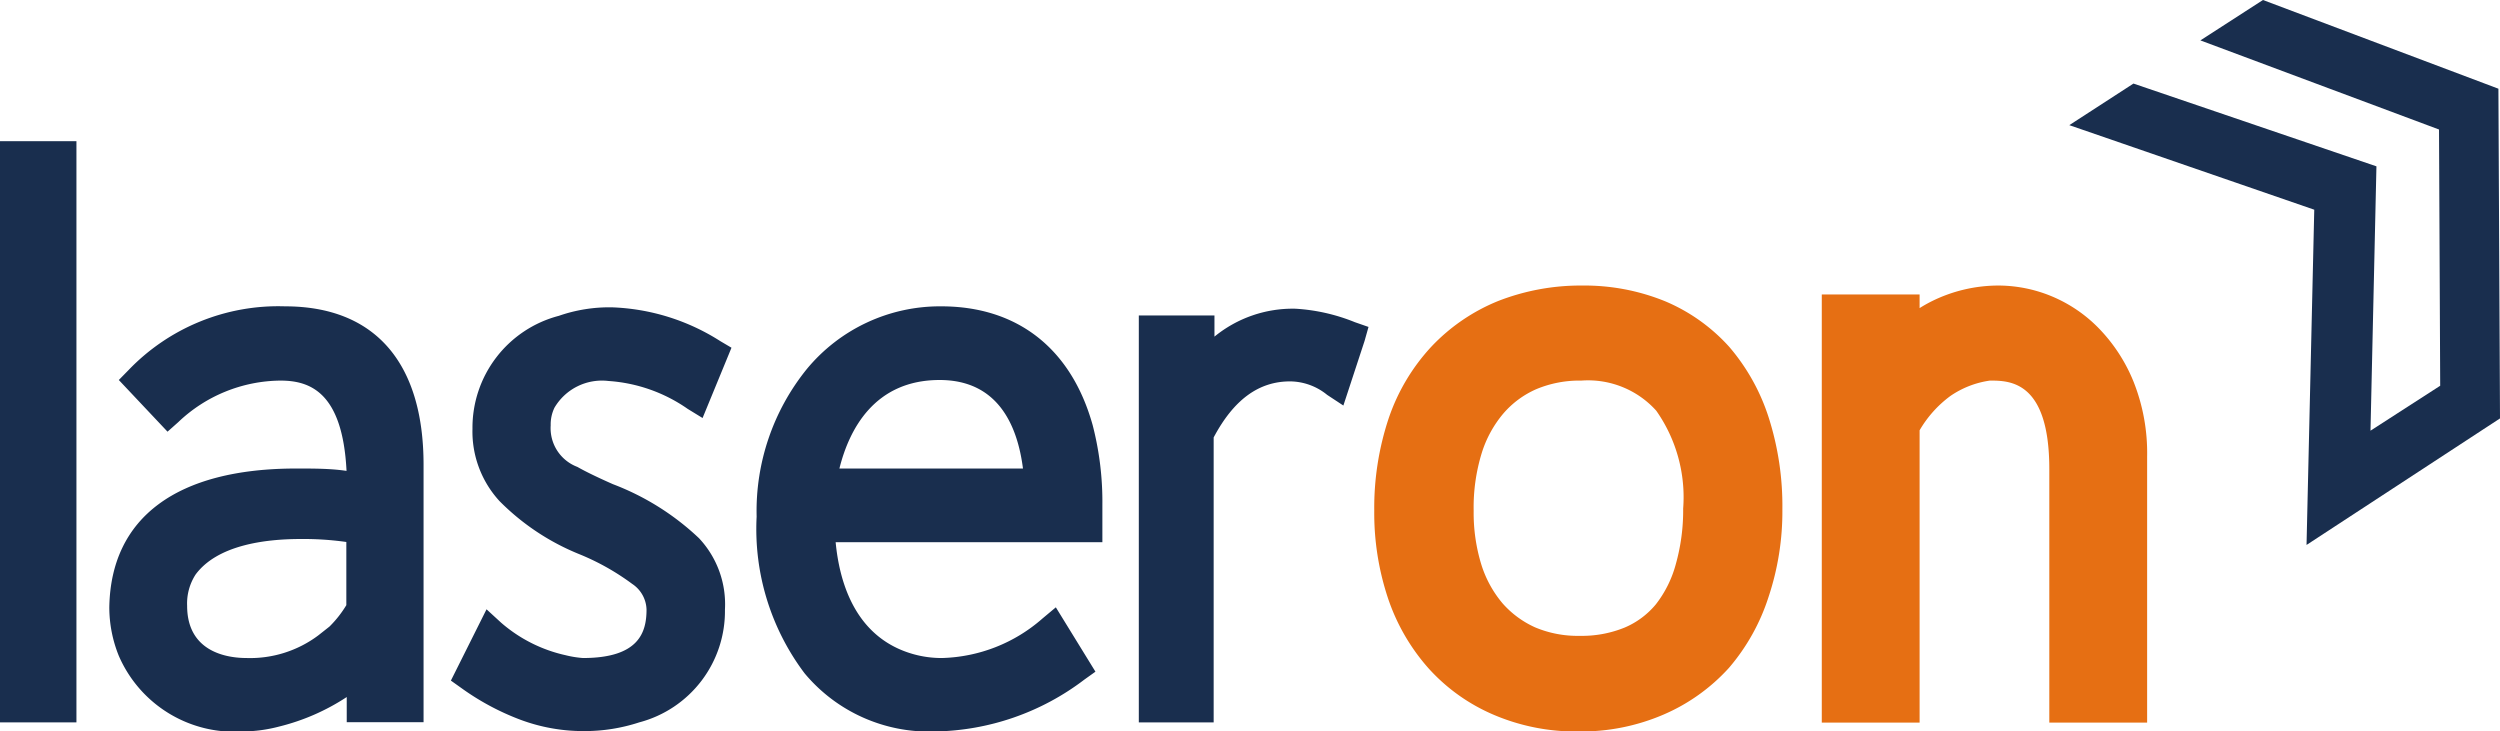
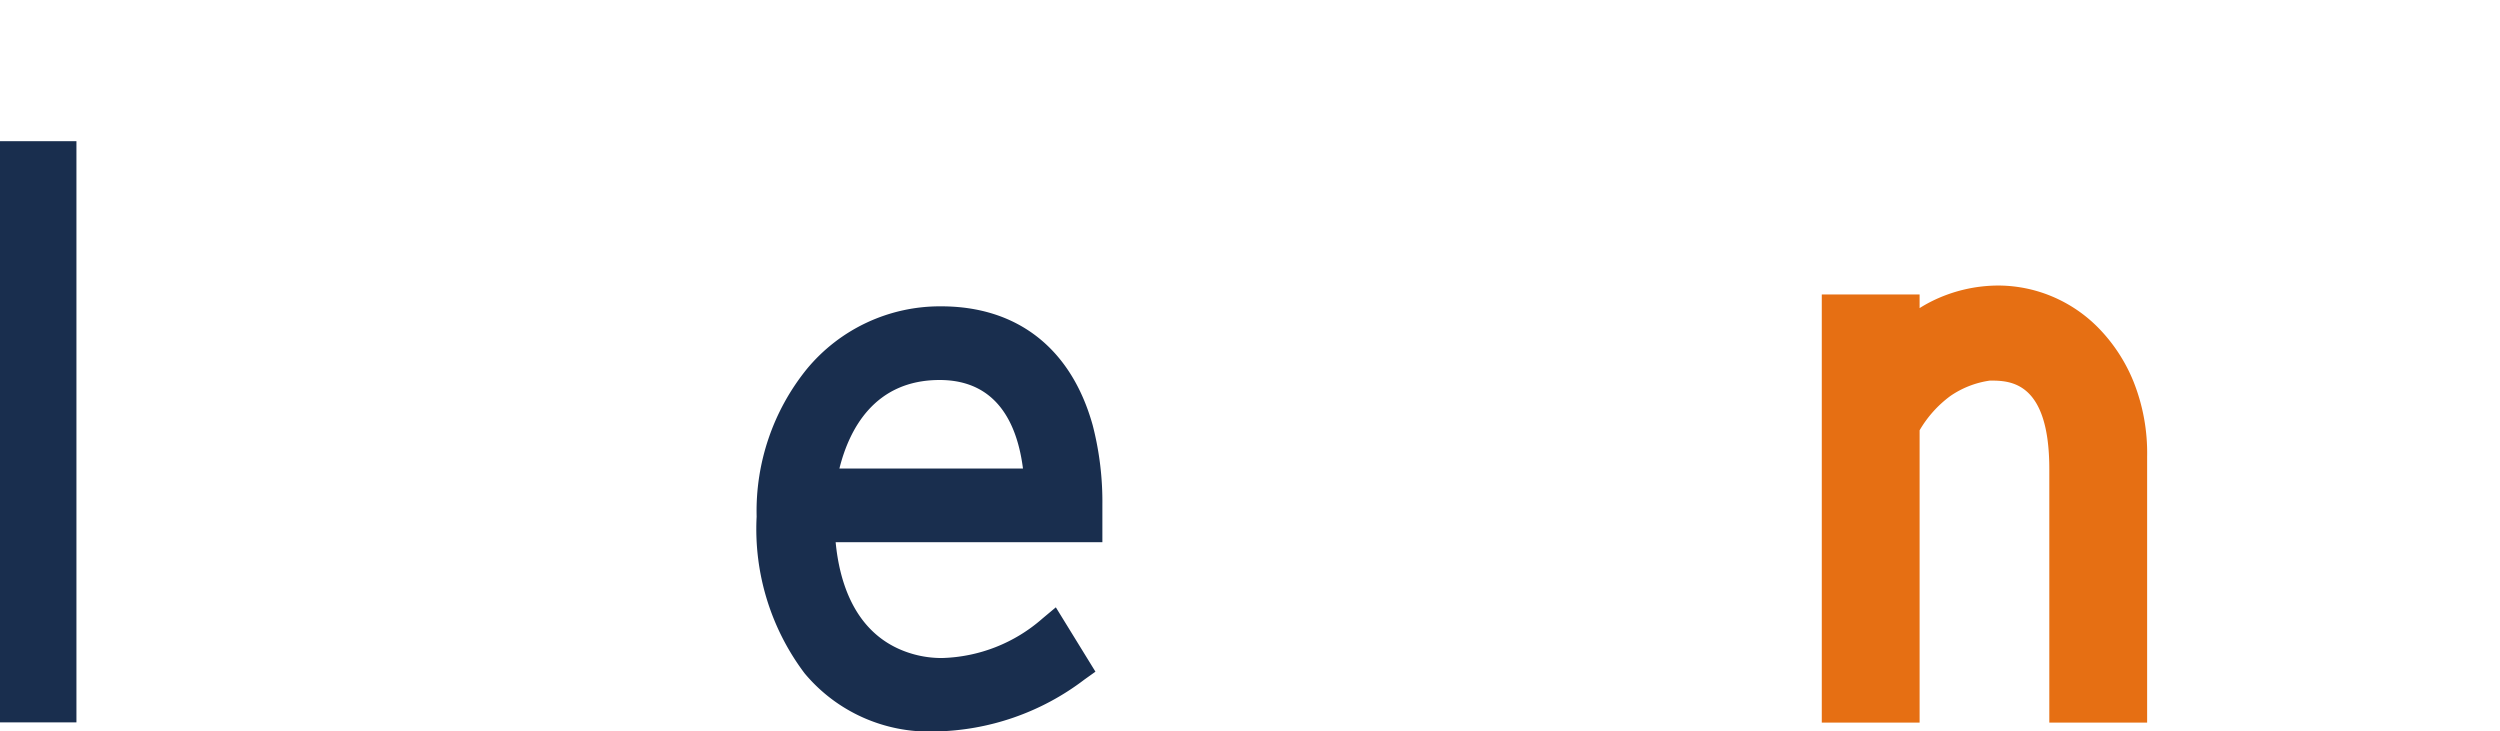
<svg xmlns="http://www.w3.org/2000/svg" viewBox="0 0 126.25 36.94">
  <defs>
    <style>.a{fill:#e66f13;}.b{fill:#192e4e;}</style>
  </defs>
-   <path class="a" d="M79.73,36.94a10.56,10.56,0,0,1-4.29-.84,9.37,9.37,0,0,1-3.29-2.34,10.22,10.22,0,0,1-2.06-3.56,13.59,13.59,0,0,1-.69-4.41,14.3,14.3,0,0,1,.73-4.67,10.06,10.06,0,0,1,2.16-3.62,9.59,9.59,0,0,1,3.37-2.3,11.44,11.44,0,0,1,4.25-.78,10.8,10.8,0,0,1,4.17.79,9.1,9.1,0,0,1,3.25,2.31,10.31,10.31,0,0,1,2,3.6,14.67,14.67,0,0,1,.68,4.6,13.63,13.63,0,0,1-.7,4.43,10.35,10.35,0,0,1-2,3.58A9.55,9.55,0,0,1,84,36.09,10.53,10.53,0,0,1,79.73,36.94Zm.13-17.72a5.64,5.64,0,0,0-2.27.43,4.65,4.65,0,0,0-1.66,1.22,5.72,5.72,0,0,0-1.1,2,9.34,9.34,0,0,0-.41,2.93,8.89,8.89,0,0,0,.39,2.72,5.64,5.64,0,0,0,1.07,1.95,4.83,4.83,0,0,0,1.64,1.21,5.52,5.52,0,0,0,2.26.43,5.71,5.71,0,0,0,2.27-.42,4.15,4.15,0,0,0,1.57-1.17,5.69,5.69,0,0,0,1-2A10.07,10.07,0,0,0,85,25.68a7.59,7.59,0,0,0-1.36-4.94A4.63,4.63,0,0,0,79.86,19.22Z" />
  <path class="a" d="M103.49,36.49V23.69c0-4.46-2-4.47-3-4.47a4.67,4.67,0,0,0-2,.78,5.74,5.74,0,0,0-1.55,1.73V36.49H92V14.87h4.94v.69a6.65,6.65,0,0,1,.58-.33,7.59,7.59,0,0,1,3.45-.81,7.07,7.07,0,0,1,2.61.53A7.15,7.15,0,0,1,106,16.59a8.35,8.35,0,0,1,1.75,2.7,9.72,9.72,0,0,1,.68,3.77V36.49Z" />
  <rect class="b" y="7.13" width="3.86" height="29.35" />
-   <path class="b" d="M12.24,36.94A6.36,6.36,0,0,1,6,33.12a6.52,6.52,0,0,1-.48-2.46c.08-4.54,3.43-7,9.44-7,.87,0,1.75,0,2.54.12-.2-4-1.87-4.56-3.34-4.56A7.57,7.57,0,0,0,9,21.32l-.54.48L6,19.19l.5-.51a10.48,10.48,0,0,1,7.89-3.21c4.54,0,7,2.84,7,8v13H17.51V35.2a11,11,0,0,1-3.41,1.49A7.49,7.49,0,0,1,12.24,36.94Zm2.94-9.72c-1.81,0-4.2.31-5.3,1.79a2.69,2.69,0,0,0-.43,1.58c0,2.38,2.09,2.64,3,2.64a5.74,5.74,0,0,0,3.62-1.14l.57-.45a5.54,5.54,0,0,0,.85-1.08V27.37A15.42,15.42,0,0,0,15.18,27.22Z" />
-   <path class="b" d="M29.47,36.92a9.1,9.1,0,0,1-3.18-.57,12.78,12.78,0,0,1-3-1.61l-.52-.37,1.8-3.6.73.67a7.4,7.4,0,0,0,3.27,1.65,5.16,5.16,0,0,0,.87.14c2.84,0,3.21-1.31,3.21-2.45a1.61,1.61,0,0,0-.72-1.29A12.2,12.2,0,0,0,29.29,28a12,12,0,0,1-4.06-2.69,5.19,5.19,0,0,1-1.37-3.66,5.84,5.84,0,0,1,4.36-5.7,7.77,7.77,0,0,1,2.68-.43,10.87,10.87,0,0,1,5.48,1.71l.56.33-1.46,3.55-.75-.46a7.92,7.92,0,0,0-4-1.41A2.78,2.78,0,0,0,28,20.59a1.94,1.94,0,0,0-.19.89,2.09,2.09,0,0,0,1.35,2.1c.47.27,1.2.61,1.79.87a13.06,13.06,0,0,1,4.35,2.73,4.87,4.87,0,0,1,1.31,3.6,5.81,5.81,0,0,1-4.33,5.7A8.88,8.88,0,0,1,29.47,36.92Z" />
  <path class="b" d="M47.19,36.94A8.18,8.18,0,0,1,40.63,34a12.11,12.11,0,0,1-2.42-7.91,11.4,11.4,0,0,1,2.54-7.46,8.72,8.72,0,0,1,6.78-3.16c3.85,0,6.57,2.13,7.65,6a15.45,15.45,0,0,1,.49,4.05v1.86H42.2c.19,2,.93,4.36,3.17,5.38a5.27,5.27,0,0,0,2.2.47,8,8,0,0,0,5.08-2l.67-.56,2,3.25-.56.4A12.79,12.79,0,0,1,47.19,36.94Zm4.47-13.28c-.28-2.19-1.27-4.47-4.21-4.47-3.29,0-4.57,2.5-5.06,4.47Z" />
-   <path class="b" d="M57.51,36.48V15.93h3.82V17a6.24,6.24,0,0,1,4.09-1.41,9.44,9.44,0,0,1,3,.68l.69.24-.2.71-1.07,3.26-.82-.54a3,3,0,0,0-1.87-.68c-1.59,0-2.85.93-3.86,2.83V36.48Z" />
-   <polygon class="b" points="116.87 10.59 104.5 6.32 107.74 4.22 120.01 8.4 119.71 21.75 123.23 19.48 123.17 6.54 111.12 2.04 114.28 0 126.17 4.48 126.25 21.13 116.48 27.52 116.87 10.59" />
</svg>